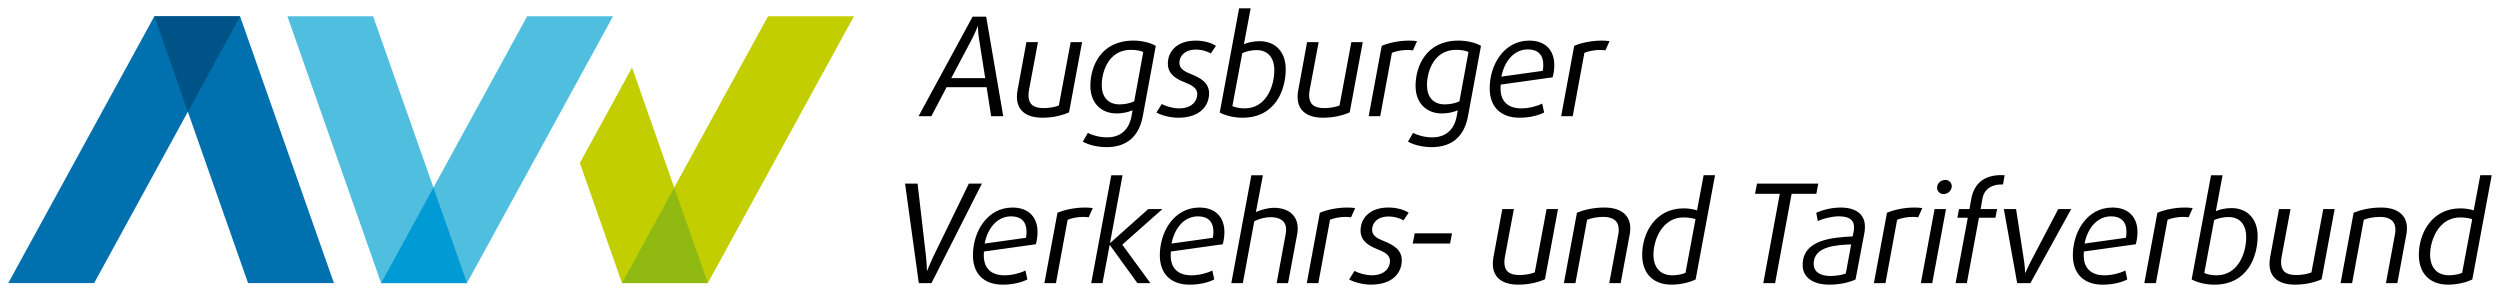
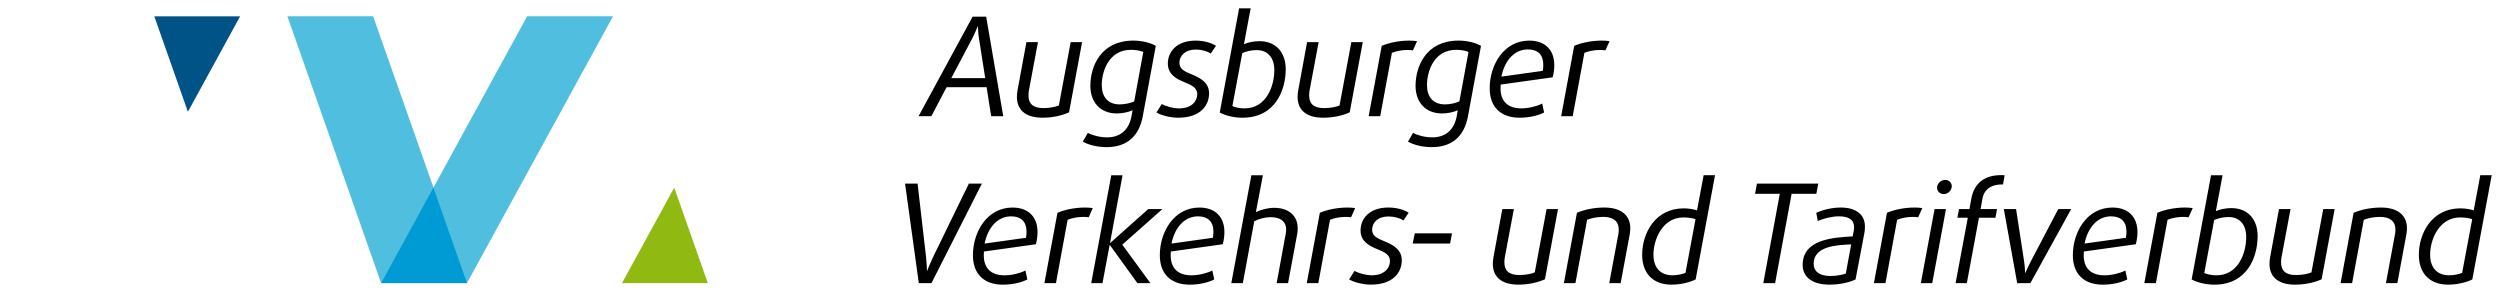
<svg xmlns="http://www.w3.org/2000/svg" height="120" id="svg12259" version="1.1" viewBox="-1.593 -1.593 480.32 56.282" width="1024">
  <defs id="defs12261" />
  <path d="m 471.06,40.179 c -4.016,0 -5.759,4.228 -5.759,7.157 0,2.351 1.214,3.962 3.671,3.962 0.896,0 2.009,-0.237 2.482,-0.476 l 1.93,-10.299 c -0.4,-0.186 -1.454,-0.345 -2.325,-0.345 m 2.35,11.912 c -1.108,0.554 -2.853,1.004 -4.647,1.004 -3.672,0 -5.626,-2.324 -5.626,-5.705 0,-4.305 2.589,-8.953 7.976,-8.953 1.054,0 2.088,0.21 2.561,0.396 l 1.269,-6.761 2.191,0 -3.724,20.019 z M 460.77,43.269 l -1.766,9.535 -2.192,0 1.766,-9.535 c 0.055,-0.315 0.055,-0.526 0.055,-0.765 0,-1.637 -1.109,-2.429 -2.959,-2.429 -1.266,0 -2.376,0.263 -3.116,0.554 l -2.243,12.175 -2.217,0 2.506,-13.521 c 1.455,-0.608 3.275,-1.004 5.281,-1.004 3.169,0 4.965,1.478 4.965,3.96 0,0.319 -0.025,0.688 -0.08,1.03 m -16.317,8.796 c -1.292,0.58 -3.061,1.03 -5.096,1.03 -3.325,0 -4.911,-1.558 -4.911,-3.986 0,-0.372 0.028,-0.821 0.105,-1.216 l 1.716,-9.322 2.219,0 -1.742,9.296 c -0.052,0.29 -0.079,0.66 -0.079,0.922 0,1.586 0.816,2.458 2.879,2.458 1.214,0 2.322,-0.237 2.955,-0.501 l 2.274,-12.175 2.191,0 -2.51,13.495 z M 426.559,40.101 c -0.951,0 -2.033,0.236 -2.747,0.58 l -1.901,10.169 c 0.45,0.237 1.373,0.449 2.351,0.449 4.147,0 5.704,-4.253 5.704,-7.343 0,-2.43 -1.266,-3.855 -3.406,-3.855 m -2.717,12.995 c -1.694,0 -3.356,-0.451 -4.362,-1.005 l 3.726,-20.017 2.217,0 -1.291,6.893 c 0.789,-0.345 1.901,-0.583 2.983,-0.583 3.116,0 5.044,2.114 5.044,5.39 0,3.909 -1.927,9.322 -8.316,9.322 M 418.897,40.153 c -0.317,-0.051 -0.714,-0.077 -1.084,-0.077 -1.03,0 -2.217,0.236 -2.958,0.554 l -2.245,12.175 -2.22,0 2.512,-13.521 c 1.424,-0.608 3.38,-1.005 5.28,-1.005 0.529,0 1.056,0.028 1.506,0.106 l -0.792,1.769 z m -14.892,-0.184 c -2.513,0 -4.44,2.006 -5.101,5.23 l 7.95,-1.11 c 0.079,-0.425 0.105,-0.82 0.105,-1.189 0,-1.927 -1.08,-2.931 -2.954,-2.931 m 4.751,5.361 -9.984,1.399 c -0.025,0.266 -0.025,0.502 -0.025,0.74 0,2.561 1.506,3.83 3.986,3.83 1.401,0 2.985,-0.395 4.016,-0.924 l 0.369,1.716 c -1.109,0.581 -2.826,1.004 -4.728,1.004 -3.59,0 -5.731,-2.06 -5.731,-5.652 0,-4.489 2.723,-9.164 7.607,-9.164 3.089,0 4.808,1.849 4.808,4.701 0,0.792 -0.107,1.558 -0.319,2.35 m -20.257,7.474 -2.535,0 -2.564,-14.234 2.351,0 1.556,10.115 c 0.105,0.711 0.158,1.531 0.186,2.138 l 0.054,0 c 0.182,-0.422 0.631,-1.426 1.004,-2.138 l 5.305,-10.115 2.486,0 -7.844,14.234 z m -5.256,-18.962 -0.265,0 c -1.823,0 -3.356,0.792 -3.699,2.799 l -0.343,1.929 3.167,0 -0.315,1.665 -3.169,0 -2.326,12.57 -2.164,0 2.35,-12.57 -2.006,0 0.315,-1.665 2.007,0 0.343,-1.929 c 0.581,-3.249 2.774,-4.595 5.784,-4.595 0.16,0 0.396,0 0.636,0.026 l -0.316,1.77 z m -11.431,1.848 c -0.686,0 -1.241,-0.555 -1.241,-1.189 0,-0.846 0.686,-1.53 1.586,-1.53 0.686,0 1.24,0.551 1.24,1.189 0,0.818 -0.686,1.53 -1.585,1.53 m -2.166,17.114 -2.19,0 2.64,-14.234 2.192,0 -2.643,14.234 z m -2.704,-12.651 c -0.319,-0.051 -0.714,-0.077 -1.084,-0.077 -1.03,0 -2.217,0.236 -2.958,0.554 l -2.245,12.175 -2.22,0 2.513,-13.521 c 1.426,-0.608 3.379,-1.005 5.28,-1.005 0.529,0 1.056,0.028 1.506,0.106 l -0.792,1.769 z m -20.081,8.955 c 0,1.345 1.001,2.322 3.246,2.322 1.084,0 2.379,-0.237 2.933,-0.476 l 1.031,-5.599 c -2.643,0.131 -7.21,0.265 -7.21,3.752 m 9.773,-6.075 -1.72,9.059 c -1.159,0.58 -3.09,1.002 -5.018,1.002 -3.433,0 -5.149,-1.585 -5.149,-3.776 0,-4.965 5.893,-5.281 9.611,-5.494 l 0.215,-1.081 c 0.05,-0.24 0.05,-0.477 0.05,-0.686 0,-1.559 -1.186,-2.089 -2.93,-2.089 -1.321,0 -2.985,0.425 -4.04,0.899 l -0.29,-1.584 c 1.159,-0.53 2.93,-1.004 4.701,-1.004 2.77,0 4.646,1.212 4.646,3.618 0,0.343 0,0.739 -0.077,1.136 m -9.251,-7.396 -4.753,0 -3.173,17.168 -2.27,0 3.17,-17.168 -4.755,0 0.371,-1.954 11.777,0 -0.369,1.954 z m -25.541,4.542 c -4.014,0 -5.759,4.228 -5.759,7.157 0,2.351 1.216,3.962 3.671,3.962 0.899,0 2.009,-0.237 2.485,-0.476 l 1.925,-10.299 c -0.395,-0.186 -1.451,-0.345 -2.322,-0.345 m 2.35,11.912 c -1.107,0.554 -2.853,1.004 -4.647,1.004 -3.672,0 -5.628,-2.324 -5.628,-5.705 0,-4.305 2.59,-8.953 7.978,-8.953 1.056,0 2.087,0.21 2.561,0.396 l 1.269,-6.761 2.191,0 -3.724,20.019 z m -12.638,-8.823 -1.771,9.535 -2.192,0 1.771,-9.535 c 0.052,-0.315 0.052,-0.526 0.052,-0.765 0,-1.637 -1.109,-2.429 -2.959,-2.429 -1.266,0 -2.376,0.263 -3.116,0.554 l -2.244,12.175 -2.219,0 2.51,-13.521 c 1.452,-0.608 3.274,-1.004 5.28,-1.004 3.171,0 4.965,1.478 4.965,3.96 0,0.319 -0.025,0.688 -0.077,1.03 m -16.317,8.796 c -1.295,0.58 -3.064,1.03 -5.099,1.03 -3.328,0 -4.911,-1.558 -4.911,-3.986 0,-0.372 0.028,-0.821 0.105,-1.216 l 1.718,-9.322 2.219,0 -1.744,9.296 c -0.052,0.29 -0.079,0.66 -0.079,0.922 0,1.586 0.819,2.458 2.879,2.458 1.214,0 2.322,-0.237 2.958,-0.501 l 2.27,-12.175 2.195,0 -2.51,13.495 z m -18.225,-6.866 -7.186,0 0.399,-1.955 7.157,0 -0.37,1.955 z m -8.96,-4.437 c -0.661,-0.45 -1.77,-0.765 -2.879,-0.765 -2.03,0 -3.143,1.186 -3.143,2.56 0,1.161 1.004,1.664 2.324,2.191 1.744,0.715 3.38,1.613 3.38,3.672 0,2.27 -1.61,4.675 -5.942,4.675 -1.424,0 -3.194,-0.424 -4.173,-1.004 l 1.031,-1.639 c 0.766,0.45 2.192,0.846 3.329,0.846 2.481,0 3.486,-1.452 3.486,-2.746 0,-1.189 -1.056,-1.718 -2.431,-2.272 -1.663,-0.661 -3.223,-1.558 -3.223,-3.591 0,-2.296 1.716,-4.41 5.361,-4.41 1.559,0 3.01,0.422 3.882,1.002 l -1.004,1.48 z M 257.981,40.153 c -0.318,-0.051 -0.713,-0.077 -1.084,-0.077 -1.03,0 -2.218,0.236 -2.956,0.554 l -2.246,12.175 -2.22,0 2.51,-13.521 c 1.426,-0.608 3.381,-1.005 5.284,-1.005 0.527,0 1.055,0.028 1.505,0.106 l -0.792,1.769 z m -10.333,3.143 -1.77,9.509 -2.191,0 1.742,-9.481 c 0.052,-0.29 0.079,-0.581 0.079,-0.82 0,-1.69 -1.268,-2.376 -2.982,-2.376 -1.031,0 -2.27,0.318 -3.143,0.794 l -2.194,11.884 -2.217,0 3.855,-20.731 2.217,0 -1.345,7.077 c 1.003,-0.475 2.324,-0.82 3.511,-0.82 2.667,0 4.518,1.426 4.518,3.909 0,0.318 0,0.688 -0.08,1.056 m -19.067,-3.327 c -2.51,0 -4.438,2.006 -5.098,5.23 l 7.949,-1.11 c 0.08,-0.425 0.105,-0.82 0.105,-1.189 0,-1.927 -1.081,-2.931 -2.956,-2.931 m 4.752,5.361 -9.982,1.399 c -0.025,0.266 -0.025,0.502 -0.025,0.74 0,2.561 1.504,3.83 3.986,3.83 1.4,0 2.984,-0.395 4.014,-0.924 l 0.372,1.716 c -1.111,0.581 -2.828,1.004 -4.729,1.004 -3.592,0 -5.729,-2.06 -5.729,-5.652 0,-4.489 2.717,-9.164 7.605,-9.164 3.089,0 4.805,1.849 4.805,4.701 0,0.792 -0.106,1.558 -0.318,2.35 m -19.304,0.079 5.412,7.395 -2.506,0 -5.282,-7.316 -0.054,0 -1.374,7.316 -2.164,0 3.854,-20.73 2.166,0 -2.404,12.994 0.054,0 7.29,-6.497 2.719,0 -7.711,6.839 z m -6.458,-5.256 c -0.318,-0.051 -0.713,-0.077 -1.084,-0.077 -1.029,0 -2.218,0.236 -2.958,0.554 l -2.245,12.175 -2.219,0 2.51,-13.521 c 1.425,-0.608 3.381,-1.005 5.282,-1.005 0.528,0 1.055,0.028 1.502,0.106 l -0.79,1.769 z m -14.894,-0.184 c -2.51,0 -4.44,2.006 -5.098,5.23 l 7.949,-1.11 c 0.079,-0.425 0.107,-0.82 0.107,-1.189 0,-1.927 -1.085,-2.931 -2.959,-2.931 m 4.753,5.361 -9.982,1.399 c -0.026,0.266 -0.026,0.502 -0.026,0.74 0,2.561 1.505,3.83 3.987,3.83 1.399,0 2.985,-0.395 4.015,-0.924 l 0.37,1.716 c -1.11,0.581 -2.826,1.004 -4.728,1.004 -3.592,0 -5.73,-2.06 -5.73,-5.652 0,-4.489 2.719,-9.164 7.604,-9.164 3.091,0 4.808,1.849 4.808,4.701 0,0.792 -0.106,1.558 -0.318,2.35 m -20.061,7.474 -2.431,0 -2.641,-19.121 2.405,0 1.636,14.155 c 0.105,0.98 0.157,2.219 0.157,2.587 l 0.052,0 c 0.16,-0.395 0.555,-1.425 1.109,-2.587 l 6.895,-14.155 2.507,0 -9.69,19.121 z M 306.853,8.081 C 306.537,8.028 306.139,8.003 305.769,8.003 c -1.03,0 -2.215,0.237 -2.955,0.552 l -2.245,12.178 -2.22,0 2.507,-13.523 c 1.429,-0.61 3.382,-1.005 5.282,-1.005 0.531,0 1.056,0.026 1.506,0.106 l -0.792,1.769 z m -14.894,-0.185 c -2.509,0 -4.438,2.007 -5.096,5.23 l 7.947,-1.109 c 0.081,-0.422 0.106,-0.82 0.106,-1.189 0,-1.927 -1.083,-2.933 -2.958,-2.933 m 4.753,5.362 -9.982,1.399 c -0.026,0.264 -0.026,0.501 -0.026,0.74 0,2.562 1.508,3.83 3.99,3.83 1.397,0 2.982,-0.396 4.014,-0.925 l 0.369,1.716 c -1.11,0.581 -2.825,1.004 -4.728,1.004 -3.592,0 -5.731,-2.06 -5.731,-5.65 0,-4.492 2.72,-9.166 7.606,-9.166 3.09,0 4.806,1.849 4.806,4.701 0,0.792 -0.105,1.558 -0.318,2.351 M 278.167,7.976 c -4.226,0 -5.599,4.093 -5.599,6.787 0,2.216 1.159,3.696 3.431,3.696 0.951,0 2.035,-0.211 2.8,-0.58 l 1.744,-9.482 C 280.095,8.159 279.171,7.976 278.167,7.976 M 280.437,20.782 c -0.714,3.831 -3.089,5.891 -6.919,5.891 -1.876,0 -3.54,-0.45 -4.596,-1.058 l 0.979,-1.689 c 0.819,0.474 2.298,0.87 3.696,0.87 2.561,0 4.199,-1.478 4.675,-4.015 l 0.211,-1.188 c -0.819,0.371 -1.954,0.608 -3.036,0.608 -3.064,0 -5.071,-2.059 -5.071,-5.306 0,-3.699 1.98,-8.691 8.266,-8.691 1.742,0 3.329,0.45 4.305,1.006 l -2.51,13.571 z M 269.87,8.081 c -0.319,-0.052 -0.715,-0.077 -1.085,-0.077 -1.028,0 -2.216,0.237 -2.955,0.552 l -2.246,12.178 -2.22,0 2.511,-13.523 c 1.427,-0.61 3.38,-1.005 5.28,-1.005 0.53,0 1.056,0.026 1.506,0.106 l -0.791,1.769 z m -12.145,11.91 c -1.295,0.583 -3.065,1.03 -5.098,1.03 -3.328,0 -4.914,-1.558 -4.914,-3.986 0,-0.37 0.028,-0.821 0.107,-1.215 l 1.716,-9.322 2.219,0 -1.744,9.296 c -0.054,0.289 -0.08,0.661 -0.08,0.922 0,1.585 0.819,2.459 2.88,2.459 1.215,0 2.324,-0.24 2.958,-0.504 l 2.271,-12.174 2.194,0 -2.51,13.494 z M 239.83,8.027 c -0.95,0 -2.033,0.237 -2.746,0.583 l -1.901,10.168 c 0.449,0.237 1.373,0.448 2.35,0.448 4.146,0 5.705,-4.25 5.705,-7.34 0,-2.431 -1.269,-3.857 -3.408,-3.857 m -2.719,12.994 c -1.691,0 -3.354,-0.448 -4.36,-1.002 L 236.475,0 l 2.22,0 -1.294,6.893 c 0.792,-0.343 1.899,-0.58 2.985,-0.58 3.116,0 5.044,2.111 5.044,5.388 0,3.909 -1.927,9.321 -8.319,9.321 M 231.024,8.689 C 230.365,8.24 229.255,7.923 228.146,7.923 c -2.033,0 -3.144,1.188 -3.144,2.561 0,1.161 1.004,1.665 2.325,2.194 1.741,0.713 3.379,1.61 3.379,3.669 0,2.272 -1.61,4.675 -5.941,4.675 -1.425,0 -3.196,-0.421 -4.174,-1.002 l 1.03,-1.637 c 0.766,0.449 2.192,0.845 3.33,0.845 2.484,0 3.484,-1.454 3.484,-2.748 0,-1.189 -1.055,-1.716 -2.429,-2.27 -1.664,-0.661 -3.223,-1.558 -3.223,-3.592 0,-2.297 1.718,-4.411 5.363,-4.411 1.558,0 3.009,0.424 3.881,1.005 l -1.004,1.479 z m -15.338,-0.713 c -4.224,0 -5.6,4.093 -5.6,6.787 0,2.216 1.163,3.696 3.435,3.696 0.95,0 2.034,-0.211 2.8,-0.58 l 1.741,-9.482 c -0.45,-0.239 -1.374,-0.421 -2.376,-0.421 m 2.271,12.806 c -0.714,3.831 -3.09,5.891 -6.919,5.891 -1.876,0 -3.539,-0.45 -4.596,-1.058 l 0.979,-1.689 c 0.819,0.474 2.297,0.87 3.696,0.87 2.562,0 4.2,-1.478 4.675,-4.015 l 0.21,-1.188 c -0.819,0.371 -1.952,0.608 -3.036,0.608 -3.065,0 -5.07,-2.059 -5.07,-5.306 0,-3.699 1.979,-8.691 8.268,-8.691 1.74,0 3.325,0.45 4.304,1.006 l -2.51,13.571 z m -14.16,-0.792 c -1.295,0.583 -3.064,1.03 -5.096,1.03 -3.329,0 -4.914,-1.558 -4.914,-3.986 0,-0.37 0.028,-0.821 0.105,-1.215 l 1.719,-9.322 2.219,0 -1.742,9.296 c -0.055,0.289 -0.081,0.661 -0.081,0.922 0,1.585 0.818,2.459 2.88,2.459 1.215,0 2.324,-0.24 2.956,-0.504 l 2.271,-12.174 2.194,0 -2.51,13.494 z M 186.48,5.677 c -0.13,-0.816 -0.182,-1.901 -0.182,-2.191 l -0.054,0 c -0.08,0.212 -0.583,1.426 -0.978,2.191 l -4.093,7.739 6.522,0 -1.216,-7.739 z m 2.353,15.055 -0.871,-5.574 -7.686,0 -2.931,5.574 -2.457,0 10.38,-19.121 2.612,0 3.279,19.121 -2.325,0 z" id="path11810" style="fill:#000000;fill-opacity:1;fill-rule:nonzero;stroke:none" />
-   <path d="M 28.062,1.534 0,52.784 l 16.5,0 18,-32.906 11.562,32.906 16.5,0 -18.031,-51.25 -16.469,0 z" id="path11818" style="fill:#0070ae;fill-opacity:1;fill-rule:nonzero;stroke:none" />
  <path d="m 53.625,1.534 18,51.25 0.031,0 16.469,0 28.062,-51.25 -16.5,0 -18,32.906 -11.594,-32.906 -16.469,0 z" id="path11830" style="fill:#50bede;fill-opacity:1;fill-rule:nonzero;stroke:none" />
-   <path d="m 145.969,1.534 -18.031,32.906 -8.094,-23.062 -10.031,18.344 8.094,23.062 16.5,0 28.063,-51.25 -16.5,0 z" id="path11842" style="fill:#c2ce00;fill-opacity:1;fill-rule:nonzero;stroke:none" />
  <path d="m 44.545,1.538 -16.489,0 0,0.001 6.449,18.343 10.04,-18.343 0,-0.001 z" id="path11822" style="fill:#005386;fill-opacity:1;fill-rule:nonzero;stroke:none" />
  <path d="m 71.638,52.799 16.488,0 -6.447,-18.344 -10.04,18.344 z" id="path11834" style="fill:#009ad5;fill-opacity:1;fill-rule:nonzero;stroke:none" />
  <path d="m 117.908,52.799 16.489,0 -6.449,-18.344 -10.04,18.344 z" id="path11846" style="fill:#90b912;fill-opacity:1;fill-rule:nonzero;stroke:none" />
</svg>